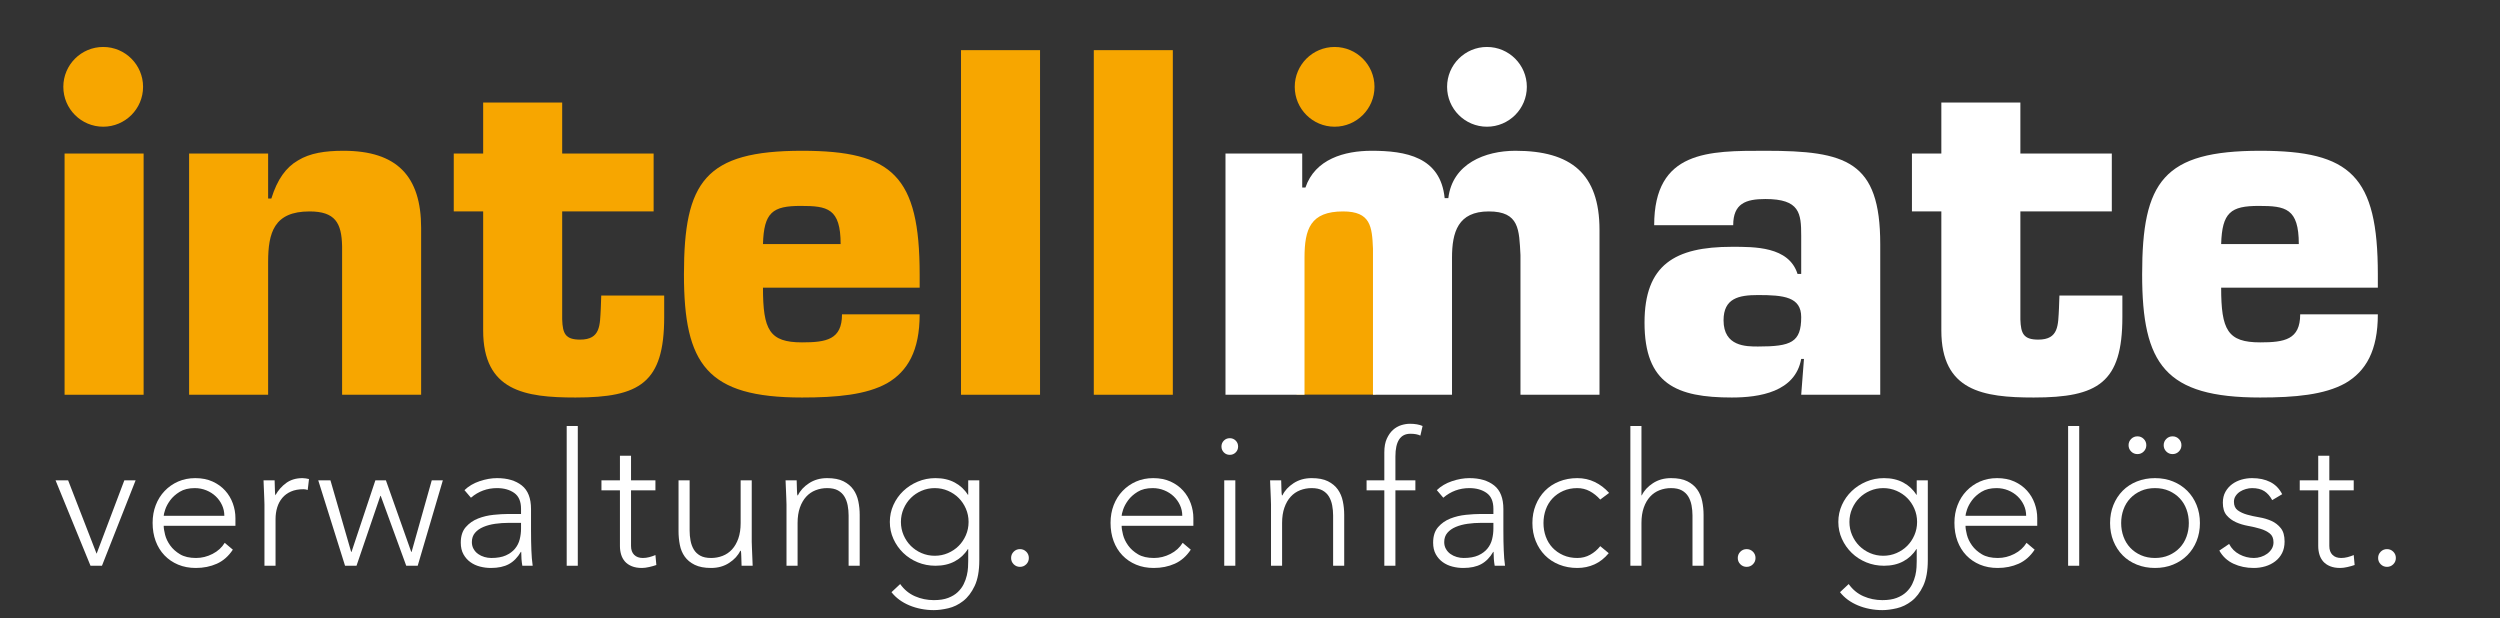
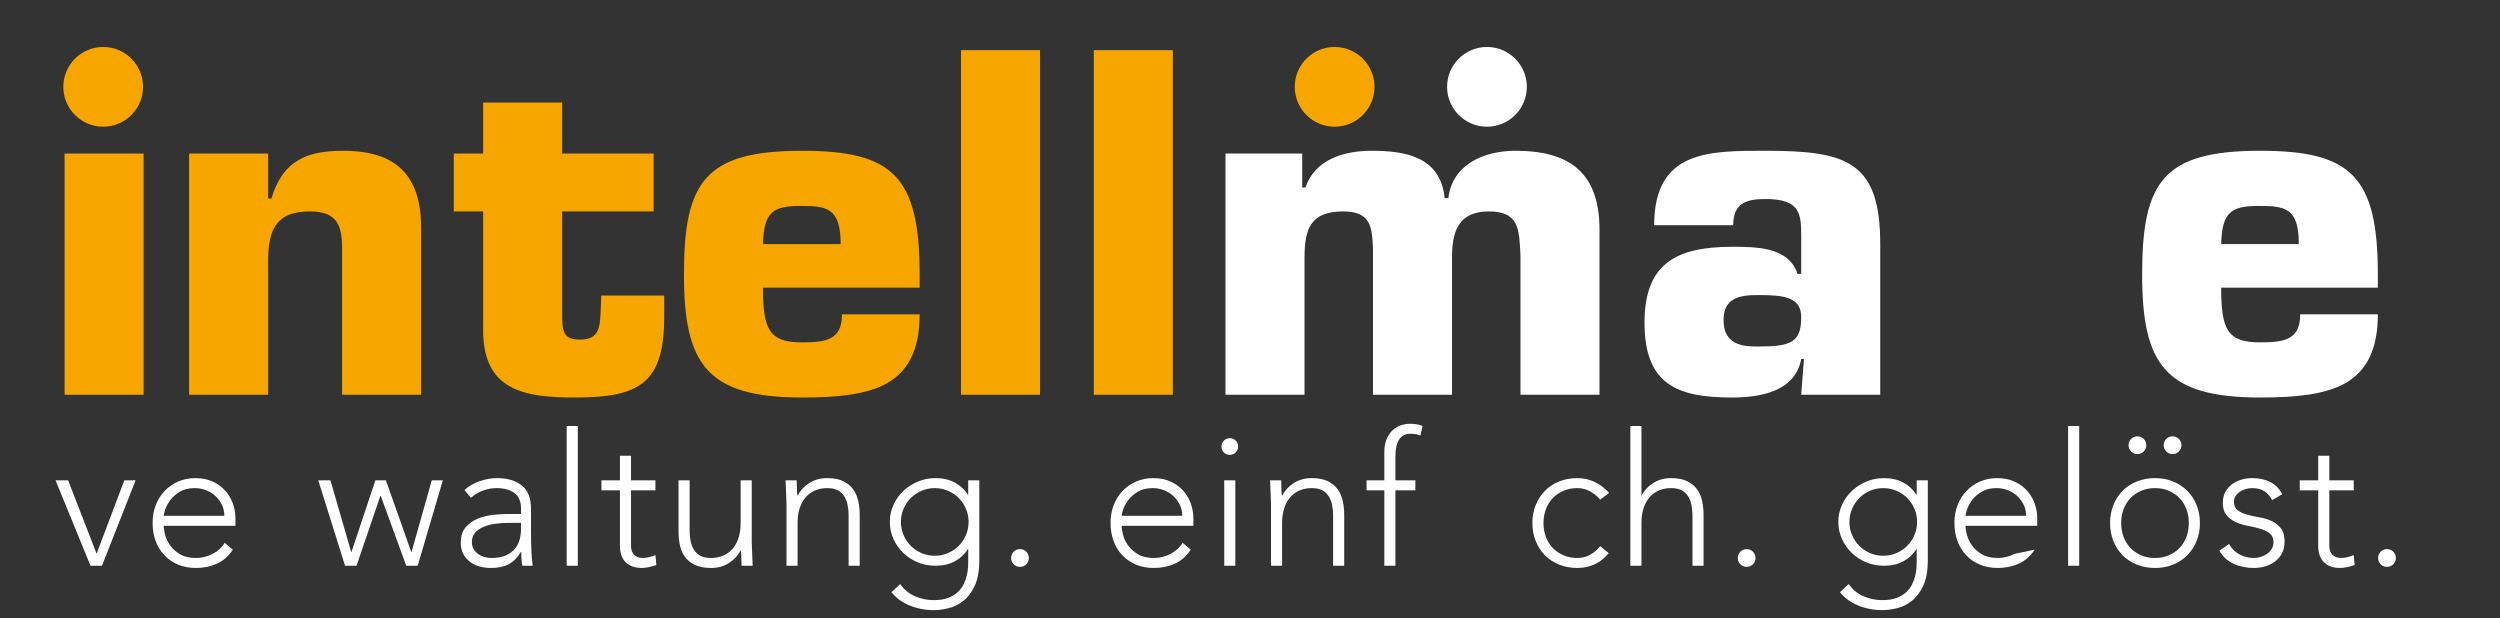
<svg xmlns="http://www.w3.org/2000/svg" height="100%" style="fill-rule:evenodd;clip-rule:evenodd;stroke-linejoin:round;stroke-miterlimit:2;" version="1.1" viewBox="0 0 1464 362" width="100%">
  <rect x="0" y="0" width="1464" height="362" fill="#333333" stroke="none" />
  <g transform="matrix(1.044,0,0,1.044,-39.116,-0.679)">
    <circle cx="786.08" cy="49.358" r="22.365" style="fill:rgb(247,166,0);" />
  </g>
  <g transform="matrix(0.982,0,0,0.982,30.045,7.419)">
    <g transform="matrix(0.668,0,0,0.668,-260.504,-1049.26)">
      <path d="M393.777,1988.25L404.999,1988.25L430.413,2053.76L455.167,1988.25L465.233,1988.25L435.199,2064.49L424.967,2064.49L393.777,1988.25Z" style="fill:white;fill-rule:nonzero;" />
    </g>
    <g transform="matrix(0.668,0,0,0.668,-260.504,-1049.26)">
      <path d="M552.037,2050.13C548.186,2055.96 543.428,2060.14 537.762,2062.68C532.096,2065.2 525.853,2066.47 519.032,2066.47C513.201,2066.47 507.92,2065.48 503.189,2063.5C498.459,2061.52 494.388,2058.74 490.977,2055.17C487.567,2051.59 484.954,2047.36 483.139,2042.46C481.323,2037.56 480.416,2032.14 480.416,2026.2C480.416,2020.48 481.351,2015.2 483.221,2010.36C485.092,2005.52 487.732,2001.31 491.142,1997.74C494.553,1994.16 498.569,1991.36 503.189,1989.32C507.81,1987.29 512.926,1986.27 518.537,1986.27C524.368,1986.27 529.511,1987.29 533.967,1989.32C538.422,1991.36 542.163,1994.05 545.188,1997.41C548.214,2000.76 550.497,2004.59 552.037,2008.88C553.577,2013.17 554.347,2017.51 554.347,2021.91L554.347,2028.85L490.317,2028.85C490.317,2030.93 490.73,2033.6 491.555,2036.85C492.38,2040.09 493.893,2043.26 496.093,2046.34C498.294,2049.42 501.237,2052.06 504.922,2054.26C508.608,2056.46 513.366,2057.56 519.197,2057.56C524.258,2057.56 529.153,2056.35 533.884,2053.93C538.615,2051.51 542.245,2048.21 544.776,2044.03L552.037,2050.13ZM544.446,2019.93C544.446,2016.52 543.758,2013.33 542.383,2010.36C541.008,2007.39 539.137,2004.78 536.772,2002.52C534.407,2000.27 531.601,1998.48 528.356,1997.16C525.11,1995.84 521.672,1995.18 518.042,1995.18C512.651,1995.18 508.168,1996.28 504.592,1998.48C501.017,2000.68 498.184,2003.21 496.093,2006.07C494.003,2008.93 492.518,2011.71 491.638,2014.4C490.757,2017.1 490.317,2018.94 490.317,2019.93L544.446,2019.93Z" style="fill:white;fill-rule:nonzero;" />
    </g>
    <g transform="matrix(0.668,0,0,0.668,-260.504,-1049.26)">
-       <path d="M580.256,2009.7C580.256,2008.27 580.201,2006.54 580.091,2004.5C579.981,2002.47 579.899,2000.4 579.844,1998.32C579.789,1996.23 579.706,1994.27 579.596,1992.46C579.486,1990.64 579.431,1989.24 579.431,1988.25L589.333,1988.25C589.443,1991.11 589.525,1993.86 589.58,1996.5C589.635,1999.14 589.773,2000.85 589.993,2001.62C592.523,1997.11 595.769,1993.42 599.729,1990.56C603.69,1987.7 608.531,1986.27 614.252,1986.27C615.242,1986.27 616.204,1986.35 617.14,1986.52C618.075,1986.68 619.037,1986.87 620.027,1987.09L618.872,1996.83C617.552,1996.39 616.287,1996.17 615.077,1996.17C610.786,1996.17 607.073,1996.86 603.937,1998.23C600.802,1999.61 598.217,2001.51 596.181,2003.93C594.146,2006.35 592.633,2009.18 591.643,2012.42C590.653,2015.67 590.158,2019.16 590.158,2022.9L590.158,2064.49L580.256,2064.49L580.256,2009.7Z" style="fill:white;fill-rule:nonzero;" />
-     </g>
+       </g>
    <g transform="matrix(0.668,0,0,0.668,-260.504,-1049.26)">
      <path d="M628.279,1988.25L639.17,1988.25L657.653,2052.11L657.983,2052.11L679.272,1988.25L688.678,1988.25L711.287,2052.11L711.617,2052.11L729.604,1988.25L739.506,1988.25L717.063,2064.49L706.831,2064.49L684.057,2002.11L683.727,2002.11L662.439,2064.49L652.207,2064.49L628.279,1988.25Z" style="fill:white;fill-rule:nonzero;" />
    </g>
    <g transform="matrix(0.668,0,0,0.668,-260.504,-1049.26)">
      <path d="M818.223,2032.48C818.223,2036.22 818.251,2039.57 818.306,2042.54C818.361,2045.51 818.443,2048.26 818.553,2050.79C818.663,2053.32 818.801,2055.69 818.966,2057.89C819.131,2060.09 819.378,2062.29 819.708,2064.49L810.467,2064.49C809.807,2060.75 809.477,2056.62 809.477,2052.11L809.147,2052.11C806.286,2057.06 802.738,2060.7 798.503,2063.01C794.267,2065.32 788.904,2066.47 782.413,2066.47C779.112,2066.47 775.867,2066.06 772.676,2065.23C769.486,2064.41 766.625,2063.09 764.095,2061.27C761.564,2059.46 759.502,2057.12 757.906,2054.26C756.311,2051.4 755.514,2047.93 755.514,2043.86C755.514,2038.03 756.999,2033.41 759.969,2030C762.94,2026.59 766.598,2024.03 770.943,2022.33C775.289,2020.62 779.91,2019.52 784.806,2019.03C789.701,2018.53 794.019,2018.28 797.76,2018.28L809.312,2018.28L809.312,2013.66C809.312,2007.06 807.277,2002.33 803.206,1999.47C799.135,1996.61 794.019,1995.18 787.859,1995.18C779.057,1995.18 771.301,1998.04 764.59,2003.76L758.814,1997C762.445,1993.47 766.955,1990.81 772.346,1988.99C777.737,1987.18 782.908,1986.27 787.859,1986.27C797.1,1986.27 804.471,1988.44 809.972,1992.79C815.473,1997.13 818.223,2004.15 818.223,2013.83L818.223,2032.48ZM798.42,2026.2C794.24,2026.2 790.196,2026.48 786.291,2027.03C782.385,2027.58 778.865,2028.52 775.729,2029.84C772.594,2031.15 770.091,2032.91 768.22,2035.12C766.35,2037.32 765.415,2040.07 765.415,2043.37C765.415,2045.68 765.938,2047.74 766.983,2049.55C768.028,2051.37 769.376,2052.86 771.026,2054.01C772.676,2055.17 774.519,2056.05 776.554,2056.65C778.59,2057.26 780.652,2057.56 782.743,2057.56C788.024,2057.56 792.369,2056.79 795.78,2055.25C799.19,2053.71 801.913,2051.7 803.949,2049.22C805.984,2046.75 807.387,2043.94 808.157,2040.81C808.927,2037.67 809.312,2034.51 809.312,2031.32L809.312,2026.2L798.42,2026.2Z" style="fill:white;fill-rule:nonzero;" />
    </g>
    <g transform="matrix(0.668,0,0,0.668,-260.504,-1049.26)">
      <rect height="124.759" style="fill:white;fill-rule:nonzero;" width="9.902" x="850.073" y="1939.73" />
    </g>
    <g transform="matrix(0.668,0,0,0.668,-260.504,-1049.26)">
      <path d="M929.285,1997.16L907.502,1997.16L907.502,2046.83C907.502,2050.24 908.437,2052.88 910.308,2054.75C912.178,2056.62 914.763,2057.56 918.064,2057.56C919.934,2057.56 921.832,2057.31 923.757,2056.82C925.682,2056.32 927.525,2055.69 929.285,2054.92L930.111,2063.83C928.24,2064.49 926.095,2065.1 923.675,2065.64C921.254,2066.2 919.109,2066.47 917.239,2066.47C913.718,2066.47 910.693,2065.95 908.162,2064.9C905.632,2063.86 903.597,2062.45 902.056,2060.7C900.516,2058.93 899.388,2056.87 898.673,2054.51C897.958,2052.14 897.601,2049.58 897.601,2046.83L897.601,1997.16L881.098,1997.16L881.098,1988.25L897.601,1988.25L897.601,1966.3L907.502,1966.3L907.502,1988.25L929.285,1988.25L929.285,1997.16Z" style="fill:white;fill-rule:nonzero;" />
    </g>
    <g transform="matrix(0.668,0,0,0.668,-260.504,-1049.26)">
      <path d="M1015.26,2043.04C1015.26,2044.47 1015.32,2046.2 1015.43,2048.24C1015.54,2050.27 1015.62,2052.33 1015.68,2054.42C1015.73,2056.51 1015.81,2058.47 1015.92,2060.28C1016.03,2062.1 1016.09,2063.5 1016.09,2064.49L1006.19,2064.49C1006.08,2061.63 1006,2058.88 1005.94,2056.24C1005.88,2053.6 1005.75,2051.89 1005.53,2051.12L1005.03,2051.12C1003.05,2055.3 999.751,2058.91 995.131,2061.93C990.51,2064.96 985.119,2066.47 978.958,2066.47C973.017,2066.47 968.149,2065.53 964.353,2063.66C960.558,2061.8 957.587,2059.35 955.442,2056.32C953.297,2053.3 951.839,2049.8 951.069,2045.84C950.299,2041.88 949.914,2037.81 949.914,2033.63L949.914,1988.25L959.815,1988.25L959.815,2033.13C959.815,2036.22 960.09,2039.21 960.64,2042.13C961.19,2045.05 962.153,2047.66 963.528,2049.97C964.904,2052.28 966.829,2054.12 969.304,2055.5C971.78,2056.87 974.998,2057.56 978.958,2057.56C982.589,2057.56 986.027,2056.93 989.272,2055.66C992.518,2054.4 995.323,2052.47 997.689,2049.89C1000.05,2047.3 1001.92,2044.05 1003.3,2040.15C1004.68,2036.24 1005.36,2031.65 1005.36,2026.37L1005.36,1988.25L1015.26,1988.25L1015.26,2043.04Z" style="fill:white;fill-rule:nonzero;" />
    </g>
    <g transform="matrix(0.668,0,0,0.668,-260.504,-1049.26)">
      <path d="M1046.29,2009.7C1046.29,2008.27 1046.23,2006.54 1046.12,2004.5C1046.01,2002.47 1045.93,2000.4 1045.88,1998.32C1045.82,1996.23 1045.74,1994.27 1045.63,1992.46C1045.52,1990.64 1045.46,1989.24 1045.46,1988.25L1055.37,1988.25C1055.47,1991.11 1055.56,1993.86 1055.61,1996.5C1055.67,1999.14 1055.81,2000.85 1056.03,2001.62L1056.52,2001.62C1058.5,1997.43 1061.8,1993.83 1066.42,1990.81C1071.04,1987.78 1076.43,1986.27 1082.59,1986.27C1088.54,1986.27 1093.38,1987.2 1097.12,1989.07C1100.86,1990.94 1103.8,1993.39 1105.94,1996.42C1108.09,1999.44 1109.58,2002.94 1110.4,2006.9C1111.23,2010.86 1111.64,2014.93 1111.64,2019.11L1111.64,2064.49L1101.74,2064.49L1101.74,2019.6C1101.74,2016.52 1101.46,2013.53 1100.91,2010.61C1100.36,2007.69 1099.4,2005.08 1098.02,2002.77C1096.65,2000.46 1094.72,1998.62 1092.25,1997.24C1089.77,1995.87 1086.56,1995.18 1082.59,1995.18C1078.96,1995.18 1075.53,1995.81 1072.28,1997.08C1069.04,1998.34 1066.23,2000.27 1063.86,2002.85C1061.5,2005.44 1059.63,2008.68 1058.25,2012.59C1056.88,2016.5 1056.19,2021.09 1056.19,2026.37L1056.19,2064.49L1046.29,2064.49L1046.29,2009.7Z" style="fill:white;fill-rule:nonzero;" />
    </g>
    <g transform="matrix(0.668,0,0,0.668,-260.504,-1049.26)">
      <path d="M1218.41,2059.54C1218.41,2069 1217.04,2076.65 1214.29,2082.48C1211.53,2088.31 1208.1,2092.82 1203.97,2096.01C1199.85,2099.2 1195.42,2101.35 1190.69,2102.45C1185.95,2103.55 1181.66,2104.1 1177.81,2104.1C1173.96,2104.1 1170.19,2103.74 1166.51,2103.02C1162.82,2102.31 1159.33,2101.26 1156.03,2099.89C1152.73,2098.51 1149.73,2096.84 1147.04,2094.86C1144.34,2092.88 1142,2090.62 1140.02,2088.09L1147.78,2080.83C1151.3,2085.78 1155.7,2089.41 1160.98,2091.72C1166.26,2094.03 1171.87,2095.18 1177.81,2095.18C1182.88,2095.18 1187.14,2094.53 1190.6,2093.2C1194.07,2091.88 1196.93,2090.15 1199.18,2088.01C1201.44,2085.86 1203.2,2083.5 1204.47,2080.91C1205.73,2078.32 1206.67,2075.74 1207.27,2073.15C1207.88,2070.57 1208.23,2068.12 1208.34,2065.81C1208.45,2063.5 1208.51,2061.63 1208.51,2060.2L1208.51,2049.64L1208.18,2049.64C1205.32,2054.26 1201.44,2057.89 1196.54,2060.53C1191.65,2063.17 1185.9,2064.49 1179.3,2064.49C1173.69,2064.49 1168.41,2063.47 1163.46,2061.44C1158.51,2059.4 1154.19,2056.6 1150.5,2053.02C1146.82,2049.45 1143.9,2045.29 1141.76,2040.56C1139.61,2035.83 1138.54,2030.77 1138.54,2025.38C1138.54,2019.99 1139.61,2014.93 1141.76,2010.2C1143.9,2005.47 1146.82,2001.34 1150.5,1997.82C1154.19,1994.3 1158.51,1991.49 1163.46,1989.4C1168.41,1987.31 1173.69,1986.27 1179.3,1986.27C1185.9,1986.27 1191.65,1987.59 1196.54,1990.23C1201.44,1992.87 1205.32,1996.5 1208.18,2001.12L1208.51,2001.12L1208.51,1988.25L1218.41,1988.25L1218.41,2059.54ZM1208.84,2025.38C1208.84,2021.2 1208.04,2017.27 1206.45,2013.58C1204.85,2009.89 1202.7,2006.7 1200.01,2004.01C1197.32,2001.31 1194.12,1999.17 1190.44,1997.57C1186.75,1995.98 1182.82,1995.18 1178.64,1995.18C1174.46,1995.18 1170.53,1995.98 1166.84,1997.57C1163.15,1999.17 1159.96,2001.31 1157.27,2004.01C1154.57,2006.7 1152.43,2009.89 1150.83,2013.58C1149.24,2017.27 1148.44,2021.2 1148.44,2025.38C1148.44,2029.56 1149.24,2033.49 1150.83,2037.18C1152.43,2040.86 1154.57,2044.05 1157.27,2046.75C1159.96,2049.45 1163.15,2051.59 1166.84,2053.19C1170.53,2054.78 1174.46,2055.58 1178.64,2055.58C1182.82,2055.58 1186.75,2054.78 1190.44,2053.19C1194.12,2051.59 1197.32,2049.45 1200.01,2046.75C1202.7,2044.05 1204.85,2040.86 1206.45,2037.18C1208.04,2033.49 1208.84,2029.56 1208.84,2025.38Z" style="fill:white;fill-rule:nonzero;" />
    </g>
    <g transform="matrix(0.668,0,0,0.668,-260.504,-1049.26)">
      <path d="M1246.8,2057.56C1246.8,2055.36 1247.57,2053.49 1249.11,2051.95C1250.64,2050.41 1252.52,2049.64 1254.72,2049.64C1256.92,2049.64 1258.79,2050.41 1260.33,2051.95C1261.87,2053.49 1262.64,2055.36 1262.64,2057.56C1262.64,2059.76 1261.87,2061.63 1260.33,2063.17C1258.79,2064.71 1256.92,2065.48 1254.72,2065.48C1252.52,2065.48 1250.64,2064.71 1249.11,2063.17C1247.57,2061.63 1246.8,2059.76 1246.8,2057.56Z" style="fill:white;fill-rule:nonzero;" />
    </g>
    <g transform="matrix(0.668,0,0,0.668,-260.504,-1049.26)">
      <path d="M1407.2,2050.13C1403.35,2055.96 1398.59,2060.14 1392.92,2062.68C1387.26,2065.2 1381.02,2066.47 1374.19,2066.47C1368.36,2066.47 1363.08,2065.48 1358.35,2063.5C1353.62,2061.52 1349.55,2058.74 1346.14,2055.17C1342.73,2051.59 1340.12,2047.36 1338.3,2042.46C1336.49,2037.56 1335.58,2032.14 1335.58,2026.2C1335.58,2020.48 1336.51,2015.2 1338.38,2010.36C1340.25,2005.52 1342.89,2001.31 1346.31,1997.74C1349.72,1994.16 1353.73,1991.36 1358.35,1989.32C1362.97,1987.29 1368.09,1986.27 1373.7,1986.27C1379.53,1986.27 1384.67,1987.29 1389.13,1989.32C1393.59,1991.36 1397.33,1994.05 1400.35,1997.41C1403.38,2000.76 1405.66,2004.59 1407.2,2008.88C1408.74,2013.17 1409.51,2017.51 1409.51,2021.91L1409.51,2028.85L1345.48,2028.85C1345.48,2030.93 1345.89,2033.6 1346.72,2036.85C1347.54,2040.09 1349.06,2043.26 1351.26,2046.34C1353.46,2049.42 1356.4,2052.06 1360.09,2054.26C1363.77,2056.46 1368.53,2057.56 1374.36,2057.56C1379.42,2057.56 1384.32,2056.35 1389.05,2053.93C1393.78,2051.51 1397.41,2048.21 1399.94,2044.03L1407.2,2050.13ZM1399.61,2019.93C1399.61,2016.52 1398.92,2013.33 1397.55,2010.36C1396.17,2007.39 1394.3,2004.78 1391.93,2002.52C1389.57,2000.27 1386.76,1998.48 1383.52,1997.16C1380.27,1995.84 1376.84,1995.18 1373.2,1995.18C1367.81,1995.18 1363.33,1996.28 1359.76,1998.48C1356.18,2000.68 1353.35,2003.21 1351.26,2006.07C1349.17,2008.93 1347.68,2011.71 1346.8,2014.4C1345.92,2017.1 1345.48,2018.94 1345.48,2019.93L1399.61,2019.93Z" style="fill:white;fill-rule:nonzero;" />
    </g>
    <g transform="matrix(0.668,0,0,0.668,-260.504,-1049.26)">
      <path d="M1437.07,1988.25L1446.97,1988.25L1446.97,2064.49L1437.07,2064.49L1437.07,1988.25ZM1434.59,1958.05C1434.59,1955.96 1435.31,1954.2 1436.74,1952.77C1438.17,1951.34 1439.93,1950.62 1442.02,1950.62C1444.11,1950.62 1445.87,1951.34 1447.3,1952.77C1448.73,1954.2 1449.45,1955.96 1449.45,1958.05C1449.45,1960.14 1448.73,1961.9 1447.3,1963.33C1445.87,1964.76 1444.11,1965.48 1442.02,1965.48C1439.93,1965.48 1438.17,1964.76 1436.74,1963.33C1435.31,1961.9 1434.59,1960.14 1434.59,1958.05Z" style="fill:white;fill-rule:nonzero;" />
    </g>
    <g transform="matrix(0.668,0,0,0.668,-260.504,-1049.26)">
      <path d="M1478.82,2009.7C1478.82,2008.27 1478.77,2006.54 1478.66,2004.5C1478.55,2002.47 1478.46,2000.4 1478.41,1998.32C1478.35,1996.23 1478.27,1994.27 1478.16,1992.46C1478.05,1990.64 1478,1989.24 1478,1988.25L1487.9,1988.25C1488.01,1991.11 1488.09,1993.86 1488.14,1996.5C1488.2,1999.14 1488.34,2000.85 1488.56,2001.62L1489.05,2001.62C1491.03,1997.43 1494.33,1993.83 1498.95,1990.81C1503.58,1987.78 1508.96,1986.27 1515.13,1986.27C1521.07,1986.27 1525.91,1987.2 1529.65,1989.07C1533.39,1990.94 1536.33,1993.39 1538.48,1996.42C1540.62,1999.44 1542.11,2002.94 1542.93,2006.9C1543.76,2010.86 1544.17,2014.93 1544.17,2019.11L1544.17,2064.49L1534.27,2064.49L1534.27,2019.6C1534.27,2016.52 1533.99,2013.53 1533.44,2010.61C1532.89,2007.69 1531.93,2005.08 1530.56,2002.77C1529.18,2000.46 1527.26,1998.62 1524.78,1997.24C1522.31,1995.87 1519.09,1995.18 1515.13,1995.18C1511.5,1995.18 1508.06,1995.81 1504.81,1997.08C1501.57,1998.34 1498.76,2000.27 1496.4,2002.85C1494.03,2005.44 1492.16,2008.68 1490.79,2012.59C1489.41,2016.5 1488.72,2021.09 1488.72,2026.37L1488.72,2064.49L1478.82,2064.49L1478.82,2009.7Z" style="fill:white;fill-rule:nonzero;" />
    </g>
    <g transform="matrix(0.668,0,0,0.668,-260.504,-1049.26)">
      <path d="M1579.98,1997.16L1564.14,1997.16L1564.14,1988.25L1579.98,1988.25L1579.98,1963.33C1579.98,1958.38 1580.72,1954.28 1582.21,1951.04C1583.69,1947.79 1585.54,1945.18 1587.74,1943.2C1589.94,1941.22 1592.39,1939.81 1595.08,1938.99C1597.78,1938.16 1600.34,1937.75 1602.76,1937.75C1607.38,1937.75 1611.17,1938.41 1614.14,1939.73L1612.16,1948.31C1609.96,1947.21 1606.99,1946.66 1603.25,1946.66C1594.34,1946.66 1589.88,1953.43 1589.88,1966.96L1589.88,1988.25L1607.71,1988.25L1607.71,1997.16L1589.88,1997.16L1589.88,2064.49L1579.98,2064.49L1579.98,1997.16Z" style="fill:white;fill-rule:nonzero;" />
    </g>
    <g transform="matrix(0.668,0,0,0.668,-260.504,-1049.26)">
-       <path d="M1686.26,2032.48C1686.26,2036.22 1686.29,2039.57 1686.34,2042.54C1686.4,2045.51 1686.48,2048.26 1686.59,2050.79C1686.7,2053.32 1686.84,2055.69 1687,2057.89C1687.17,2060.09 1687.41,2062.29 1687.74,2064.49L1678.5,2064.49C1677.84,2060.75 1677.51,2056.62 1677.51,2052.11L1677.18,2052.11C1674.32,2057.06 1670.77,2060.7 1666.54,2063.01C1662.3,2065.32 1656.94,2066.47 1650.45,2066.47C1647.15,2066.47 1643.9,2066.06 1640.71,2065.23C1637.52,2064.41 1634.66,2063.09 1632.13,2061.27C1629.6,2059.46 1627.54,2057.12 1625.94,2054.26C1624.35,2051.4 1623.55,2047.93 1623.55,2043.86C1623.55,2038.03 1625.03,2033.41 1628,2030C1630.97,2026.59 1634.63,2024.03 1638.98,2022.33C1643.32,2020.62 1647.94,2019.52 1652.84,2019.03C1657.74,2018.53 1662.05,2018.28 1665.8,2018.28L1677.35,2018.28L1677.35,2013.66C1677.35,2007.06 1675.31,2002.33 1671.24,1999.47C1667.17,1996.61 1662.05,1995.18 1655.89,1995.18C1647.09,1995.18 1639.34,1998.04 1632.62,2003.76L1626.85,1997C1630.48,1993.47 1634.99,1990.81 1640.38,1988.99C1645.77,1987.18 1650.94,1986.27 1655.89,1986.27C1665.13,1986.27 1672.51,1988.44 1678.01,1992.79C1683.51,1997.13 1686.26,2004.15 1686.26,2013.83L1686.26,2032.48ZM1666.45,2026.2C1662.27,2026.2 1658.23,2026.48 1654.33,2027.03C1650.42,2027.58 1646.9,2028.52 1643.76,2029.84C1640.63,2031.15 1638.13,2032.91 1636.26,2035.12C1634.38,2037.32 1633.45,2040.07 1633.45,2043.37C1633.45,2045.68 1633.97,2047.74 1635.02,2049.55C1636.06,2051.37 1637.41,2052.86 1639.06,2054.01C1640.71,2055.17 1642.55,2056.05 1644.59,2056.65C1646.62,2057.26 1648.69,2057.56 1650.78,2057.56C1656.06,2057.56 1660.4,2056.79 1663.82,2055.25C1667.23,2053.71 1669.95,2051.7 1671.98,2049.22C1674.02,2046.75 1675.42,2043.94 1676.19,2040.81C1676.96,2037.67 1677.35,2034.51 1677.35,2031.32L1677.35,2026.2L1666.45,2026.2Z" style="fill:white;fill-rule:nonzero;" />
-     </g>
+       </g>
    <g transform="matrix(0.668,0,0,0.668,-260.504,-1049.26)">
      <path d="M1780.32,2053.27C1776.58,2057.78 1772.35,2061.11 1767.62,2063.25C1762.88,2065.4 1757.77,2066.47 1752.27,2066.47C1746.44,2066.47 1741.05,2065.48 1736.1,2063.5C1731.14,2061.52 1726.91,2058.74 1723.39,2055.17C1719.87,2051.59 1717.12,2047.36 1715.14,2042.46C1713.16,2037.56 1712.17,2032.2 1712.17,2026.37C1712.17,2020.54 1713.16,2015.17 1715.14,2010.28C1717.12,2005.38 1719.87,2001.15 1723.39,1997.57C1726.91,1994 1731.14,1991.22 1736.1,1989.24C1741.05,1987.26 1746.44,1986.27 1752.27,1986.27C1757.88,1986.27 1763.08,1987.42 1767.86,1989.73C1772.65,1992.04 1776.91,1995.29 1780.65,1999.47L1772.73,2005.41C1769.87,2002.22 1766.74,1999.72 1763.33,1997.9C1759.91,1996.09 1756.23,1995.18 1752.27,1995.18C1747.65,1995.18 1743.47,1996.01 1739.73,1997.65C1735.99,1999.31 1732.8,2001.53 1730.15,2004.34C1727.51,2007.14 1725.51,2010.44 1724.13,2014.24C1722.76,2018.04 1722.07,2022.08 1722.07,2026.37C1722.07,2030.66 1722.76,2034.7 1724.13,2038.5C1725.51,2042.29 1727.51,2045.6 1730.15,2048.4C1732.8,2051.21 1735.99,2053.43 1739.73,2055.08C1743.47,2056.73 1747.65,2057.56 1752.27,2057.56C1756.45,2057.56 1760.27,2056.6 1763.74,2054.67C1767.2,2052.75 1770.2,2050.19 1772.73,2047L1780.32,2053.27Z" style="fill:white;fill-rule:nonzero;" />
    </g>
    <g transform="matrix(0.668,0,0,0.668,-260.504,-1049.26)">
      <path d="M1799.63,1939.73L1809.53,1939.73L1809.53,2001.62L1809.86,2001.62C1811.84,1997.43 1815.14,1993.83 1819.76,1990.81C1824.38,1987.78 1829.78,1986.27 1835.94,1986.27C1841.88,1986.27 1846.72,1987.2 1850.46,1989.07C1854.2,1990.94 1857.14,1993.39 1859.29,1996.42C1861.43,1999.44 1862.92,2002.94 1863.74,2006.9C1864.57,2010.86 1864.98,2014.93 1864.98,2019.11L1864.98,2064.49L1855.08,2064.49L1855.08,2019.6C1855.08,2016.52 1854.8,2013.53 1854.25,2010.61C1853.7,2007.69 1852.74,2005.08 1851.37,2002.77C1849.99,2000.46 1848.07,1998.62 1845.59,1997.24C1843.12,1995.87 1839.9,1995.18 1835.94,1995.18C1832.31,1995.18 1828.87,1995.81 1825.62,1997.08C1822.38,1998.34 1819.57,2000.27 1817.21,2002.85C1814.84,2005.44 1812.97,2008.68 1811.6,2012.59C1810.22,2016.5 1809.53,2021.09 1809.53,2026.37L1809.53,2064.49L1799.63,2064.49L1799.63,1939.73Z" style="fill:white;fill-rule:nonzero;" />
    </g>
    <g transform="matrix(0.668,0,0,0.668,-260.504,-1049.26)">
      <path d="M1895.51,2057.56C1895.51,2055.36 1896.28,2053.49 1897.82,2051.95C1899.36,2050.41 1901.23,2049.64 1903.43,2049.64C1905.63,2049.64 1907.5,2050.41 1909.04,2051.95C1910.58,2053.49 1911.35,2055.36 1911.35,2057.56C1911.35,2059.76 1910.58,2061.63 1909.04,2063.17C1907.5,2064.71 1905.63,2065.48 1903.43,2065.48C1901.23,2065.48 1899.36,2064.71 1897.82,2063.17C1896.28,2061.63 1895.51,2059.76 1895.51,2057.56Z" style="fill:white;fill-rule:nonzero;" />
    </g>
    <g transform="matrix(0.668,0,0,0.668,-260.504,-1049.26)">
      <path d="M2065.16,2059.54C2065.16,2069 2063.78,2076.65 2061.03,2082.48C2058.28,2088.31 2054.84,2092.82 2050.72,2096.01C2046.59,2099.2 2042.16,2101.35 2037.43,2102.45C2032.7,2103.55 2028.41,2104.1 2024.56,2104.1C2020.71,2104.1 2016.94,2103.74 2013.26,2103.02C2009.57,2102.31 2006.08,2101.26 2002.78,2099.89C1999.48,2098.51 1996.48,2096.84 1993.78,2094.86C1991.09,2092.88 1988.75,2090.62 1986.77,2088.09L1994.53,2080.83C1998.05,2085.78 2002.45,2089.41 2007.73,2091.72C2013.01,2094.03 2018.62,2095.18 2024.56,2095.18C2029.62,2095.18 2033.88,2094.53 2037.35,2093.2C2040.82,2091.88 2043.68,2090.15 2045.93,2088.01C2048.19,2085.86 2049.95,2083.5 2051.21,2080.91C2052.48,2078.32 2053.41,2075.74 2054.02,2073.15C2054.62,2070.57 2054.98,2068.12 2055.09,2065.81C2055.2,2063.5 2055.26,2061.63 2055.26,2060.2L2055.26,2049.64L2054.93,2049.64C2052.07,2054.26 2048.19,2057.89 2043.29,2060.53C2038.39,2063.17 2032.65,2064.49 2026.05,2064.49C2020.43,2064.49 2015.15,2063.47 2010.2,2061.44C2005.25,2059.4 2000.93,2056.6 1997.25,2053.02C1993.56,2049.45 1990.65,2045.29 1988.5,2040.56C1986.36,2035.83 1985.28,2030.77 1985.28,2025.38C1985.28,2019.99 1986.36,2014.93 1988.5,2010.2C1990.65,2005.47 1993.56,2001.34 1997.25,1997.82C2000.93,1994.3 2005.25,1991.49 2010.2,1989.4C2015.15,1987.31 2020.43,1986.27 2026.05,1986.27C2032.65,1986.27 2038.39,1987.59 2043.29,1990.23C2048.19,1992.87 2052.07,1996.5 2054.93,2001.12L2055.26,2001.12L2055.26,1988.25L2065.16,1988.25L2065.16,2059.54ZM2055.59,2025.38C2055.59,2021.2 2054.79,2017.27 2053.19,2013.58C2051.6,2009.89 2049.45,2006.7 2046.76,2004.01C2044.06,2001.31 2040.87,1999.17 2037.18,1997.57C2033.5,1995.98 2029.57,1995.18 2025.39,1995.18C2021.21,1995.18 2017.27,1995.98 2013.59,1997.57C2009.9,1999.17 2006.71,2001.31 2004.02,2004.01C2001.32,2006.7 1999.17,2009.89 1997.58,2013.58C1995.98,2017.27 1995.19,2021.2 1995.19,2025.38C1995.19,2029.56 1995.98,2033.49 1997.58,2037.18C1999.17,2040.86 2001.32,2044.05 2004.02,2046.75C2006.71,2049.45 2009.9,2051.59 2013.59,2053.19C2017.27,2054.78 2021.21,2055.58 2025.39,2055.58C2029.57,2055.58 2033.5,2054.78 2037.18,2053.19C2040.87,2051.59 2044.06,2049.45 2046.76,2046.75C2049.45,2044.05 2051.6,2040.86 2053.19,2037.18C2054.79,2033.49 2055.59,2029.56 2055.59,2025.38Z" style="fill:white;fill-rule:nonzero;" />
    </g>
    <g transform="matrix(0.668,0,0,0.668,-260.504,-1049.26)">
-       <path d="M2160.54,2050.13C2156.69,2055.96 2151.93,2060.14 2146.27,2062.68C2140.6,2065.2 2134.36,2066.47 2127.54,2066.47C2121.71,2066.47 2116.43,2065.48 2111.69,2063.5C2106.96,2061.52 2102.89,2058.74 2099.48,2055.17C2096.07,2051.59 2093.46,2047.36 2091.64,2042.46C2089.83,2037.56 2088.92,2032.14 2088.92,2026.2C2088.92,2020.48 2089.86,2015.2 2091.73,2010.36C2093.6,2005.52 2096.24,2001.31 2099.65,1997.74C2103.06,1994.16 2107.07,1991.36 2111.69,1989.32C2116.32,1987.29 2121.43,1986.27 2127.04,1986.27C2132.87,1986.27 2138.02,1987.29 2142.47,1989.32C2146.93,1991.36 2150.67,1994.05 2153.69,1997.41C2156.72,2000.76 2159,2004.59 2160.54,2008.88C2162.08,2013.17 2162.85,2017.51 2162.85,2021.91L2162.85,2028.85L2098.82,2028.85C2098.82,2030.93 2099.24,2033.6 2100.06,2036.85C2100.89,2040.09 2102.4,2043.26 2104.6,2046.34C2106.8,2049.42 2109.74,2052.06 2113.43,2054.26C2117.11,2056.46 2121.87,2057.56 2127.7,2057.56C2132.76,2057.56 2137.66,2056.35 2142.39,2053.93C2147.12,2051.51 2150.75,2048.21 2153.28,2044.03L2160.54,2050.13ZM2152.95,2019.93C2152.95,2016.52 2152.26,2013.33 2150.89,2010.36C2149.51,2007.39 2147.64,2004.78 2145.28,2002.52C2142.91,2000.27 2140.11,1998.48 2136.86,1997.16C2133.62,1995.84 2130.18,1995.18 2126.55,1995.18C2121.16,1995.18 2116.67,1996.28 2113.1,1998.48C2109.52,2000.68 2106.69,2003.21 2104.6,2006.07C2102.51,2008.93 2101.02,2011.71 2100.14,2014.4C2099.26,2017.1 2098.82,2018.94 2098.82,2019.93L2152.95,2019.93Z" style="fill:white;fill-rule:nonzero;" />
+       <path d="M2160.54,2050.13C2156.69,2055.96 2151.93,2060.14 2146.27,2062.68C2140.6,2065.2 2134.36,2066.47 2127.54,2066.47C2121.71,2066.47 2116.43,2065.48 2111.69,2063.5C2106.96,2061.52 2102.89,2058.74 2099.48,2055.17C2096.07,2051.59 2093.46,2047.36 2091.64,2042.46C2089.83,2037.56 2088.92,2032.14 2088.92,2026.2C2088.92,2020.48 2089.86,2015.2 2091.73,2010.36C2093.6,2005.52 2096.24,2001.31 2099.65,1997.74C2103.06,1994.16 2107.07,1991.36 2111.69,1989.32C2116.32,1987.29 2121.43,1986.27 2127.04,1986.27C2132.87,1986.27 2138.02,1987.29 2142.47,1989.32C2146.93,1991.36 2150.67,1994.05 2153.69,1997.41C2156.72,2000.76 2159,2004.59 2160.54,2008.88C2162.08,2013.17 2162.85,2017.51 2162.85,2021.91L2162.85,2028.85L2098.82,2028.85C2098.82,2030.93 2099.24,2033.6 2100.06,2036.85C2100.89,2040.09 2102.4,2043.26 2104.6,2046.34C2106.8,2049.42 2109.74,2052.06 2113.43,2054.26C2117.11,2056.46 2121.87,2057.56 2127.7,2057.56C2132.76,2057.56 2137.66,2056.35 2142.39,2053.93L2160.54,2050.13ZM2152.95,2019.93C2152.95,2016.52 2152.26,2013.33 2150.89,2010.36C2149.51,2007.39 2147.64,2004.78 2145.28,2002.52C2142.91,2000.27 2140.11,1998.48 2136.86,1997.16C2133.62,1995.84 2130.18,1995.18 2126.55,1995.18C2121.16,1995.18 2116.67,1996.28 2113.1,1998.48C2109.52,2000.68 2106.69,2003.21 2104.6,2006.07C2102.51,2008.93 2101.02,2011.71 2100.14,2014.4C2099.26,2017.1 2098.82,2018.94 2098.82,2019.93L2152.95,2019.93Z" style="fill:white;fill-rule:nonzero;" />
    </g>
    <g transform="matrix(0.668,0,0,0.668,-260.504,-1049.26)">
      <rect height="124.759" style="fill:white;fill-rule:nonzero;" width="9.902" x="2190.41" y="1939.73" />
    </g>
    <g transform="matrix(0.668,0,0,0.668,-260.504,-1049.26)">
      <path d="M2227.87,2026.37C2227.87,2020.54 2228.86,2015.17 2230.84,2010.28C2232.82,2005.38 2235.57,2001.15 2239.09,1997.57C2242.61,1994 2246.85,1991.22 2251.8,1989.24C2256.75,1987.26 2262.14,1986.27 2267.97,1986.27C2273.8,1986.27 2279.17,1987.26 2284.06,1989.24C2288.96,1991.22 2293.2,1994 2296.77,1997.57C2300.35,2001.15 2303.12,2005.38 2305.1,2010.28C2307.08,2015.17 2308.08,2020.54 2308.08,2026.37C2308.08,2032.2 2307.08,2037.56 2305.1,2042.46C2303.12,2047.36 2300.35,2051.59 2296.77,2055.17C2293.2,2058.74 2288.96,2061.52 2284.06,2063.5C2279.17,2065.48 2273.8,2066.47 2267.97,2066.47C2262.14,2066.47 2256.75,2065.48 2251.8,2063.5C2246.85,2061.52 2242.61,2058.74 2239.09,2055.17C2235.57,2051.59 2232.82,2047.36 2230.84,2042.46C2228.86,2037.56 2227.87,2032.2 2227.87,2026.37ZM2237.77,2026.37C2237.77,2030.66 2238.46,2034.7 2239.84,2038.5C2241.21,2042.29 2243.22,2045.6 2245.86,2048.4C2248.5,2051.21 2251.69,2053.43 2255.43,2055.08C2259.17,2056.73 2263.35,2057.56 2267.97,2057.56C2272.59,2057.56 2276.78,2056.73 2280.51,2055.08C2284.26,2053.43 2287.45,2051.21 2290.09,2048.4C2292.73,2045.6 2294.74,2042.29 2296.11,2038.5C2297.49,2034.7 2298.17,2030.66 2298.17,2026.37C2298.17,2022.08 2297.49,2018.04 2296.11,2014.24C2294.74,2010.44 2292.73,2007.14 2290.09,2004.34C2287.45,2001.53 2284.26,1999.31 2280.51,1997.65C2276.78,1996.01 2272.59,1995.18 2267.97,1995.18C2263.35,1995.18 2259.17,1996.01 2255.43,1997.65C2251.69,1999.31 2248.5,2001.53 2245.86,2004.34C2243.22,2007.14 2241.21,2010.44 2239.84,2014.24C2238.46,2018.04 2237.77,2022.08 2237.77,2026.37ZM2244.38,1956.89C2244.38,1954.69 2245.14,1952.82 2246.68,1951.28C2248.22,1949.74 2250.1,1948.97 2252.3,1948.97C2254.5,1948.97 2256.37,1949.74 2257.91,1951.28C2259.45,1952.82 2260.22,1954.69 2260.22,1956.89C2260.22,1959.09 2259.45,1960.96 2257.91,1962.5C2256.37,1964.05 2254.5,1964.82 2252.3,1964.82C2250.1,1964.82 2248.22,1964.05 2246.68,1962.5C2245.14,1960.96 2244.38,1959.09 2244.38,1956.89ZM2275.73,1956.89C2275.73,1954.69 2276.5,1952.82 2278.04,1951.28C2279.58,1949.74 2281.45,1948.97 2283.65,1948.97C2285.85,1948.97 2287.72,1949.74 2289.26,1951.28C2290.8,1952.82 2291.57,1954.69 2291.57,1956.89C2291.57,1959.09 2290.8,1960.96 2289.26,1962.5C2287.72,1964.05 2285.85,1964.82 2283.65,1964.82C2281.45,1964.82 2279.58,1964.05 2278.04,1962.5C2276.5,1960.96 2275.73,1959.09 2275.73,1956.89Z" style="fill:white;fill-rule:nonzero;" />
    </g>
    <g transform="matrix(0.668,0,0,0.668,-260.504,-1049.26)">
      <path d="M2334.15,2045.02C2336.24,2049.09 2339.32,2052.2 2343.39,2054.34C2347.46,2056.49 2351.75,2057.56 2356.26,2057.56C2358.35,2057.56 2360.44,2057.23 2362.53,2056.57C2364.62,2055.91 2366.49,2054.97 2368.14,2053.76C2369.79,2052.55 2371.14,2051.1 2372.19,2049.39C2373.23,2047.68 2373.76,2045.73 2373.76,2043.53C2373.76,2040.01 2372.63,2037.37 2370.37,2035.61C2368.12,2033.85 2365.34,2032.48 2362.04,2031.49C2358.74,2030.5 2355.11,2029.64 2351.15,2028.93C2347.19,2028.21 2343.55,2027.11 2340.26,2025.63C2336.95,2024.14 2334.18,2022.08 2331.92,2019.44C2329.66,2016.8 2328.54,2013.06 2328.54,2008.22C2328.54,2004.48 2329.31,2001.23 2330.85,1998.48C2332.39,1995.73 2334.4,1993.45 2336.87,1991.63C2339.35,1989.82 2342.12,1988.47 2345.2,1987.59C2348.29,1986.71 2351.42,1986.27 2354.61,1986.27C2360.88,1986.27 2366.3,1987.42 2370.87,1989.73C2375.43,1992.04 2378.98,1995.67 2381.51,2000.62L2372.6,2005.91C2370.73,2002.39 2368.39,1999.72 2365.59,1997.9C2362.78,1996.09 2359.12,1995.18 2354.61,1995.18C2352.85,1995.18 2351.01,1995.45 2349.08,1996.01C2347.16,1996.56 2345.43,1997.33 2343.89,1998.32C2342.35,1999.31 2341.05,2000.57 2340.01,2002.11C2338.96,2003.65 2338.44,2005.41 2338.44,2007.39C2338.44,2010.8 2339.57,2013.33 2341.82,2014.98C2344.08,2016.63 2346.86,2017.92 2350.16,2018.86C2353.46,2019.8 2357.09,2020.59 2361.05,2021.25C2365.01,2021.91 2368.64,2022.99 2371.94,2024.47C2375.24,2025.96 2378.02,2028.1 2380.27,2030.91C2382.53,2033.71 2383.66,2037.7 2383.66,2042.87C2383.66,2046.83 2382.91,2050.27 2381.43,2053.19C2379.94,2056.1 2377.91,2058.55 2375.32,2060.53C2372.74,2062.51 2369.79,2063.99 2366.49,2064.99C2363.19,2065.97 2359.73,2066.47 2356.1,2066.47C2349.5,2066.47 2343.47,2065.2 2338.03,2062.68C2332.58,2060.14 2328.37,2056.24 2325.4,2050.96L2334.15,2045.02Z" style="fill:white;fill-rule:nonzero;" />
    </g>
    <g transform="matrix(0.668,0,0,0.668,-260.504,-1049.26)">
      <path d="M2445.38,1997.16L2423.59,1997.16L2423.59,2046.83C2423.59,2050.24 2424.53,2052.88 2426.4,2054.75C2428.27,2056.62 2430.85,2057.56 2434.15,2057.56C2436.02,2057.56 2437.92,2057.31 2439.85,2056.82C2441.77,2056.32 2443.62,2055.69 2445.38,2054.92L2446.2,2063.83C2444.33,2064.49 2442.18,2065.1 2439.76,2065.64C2437.35,2066.2 2435.2,2066.47 2433.33,2066.47C2429.81,2066.47 2426.78,2065.95 2424.25,2064.9C2421.72,2063.86 2419.69,2062.45 2418.15,2060.7C2416.61,2058.93 2415.48,2056.87 2414.76,2054.51C2414.05,2052.14 2413.69,2049.58 2413.69,2046.83L2413.69,1997.16L2397.19,1997.16L2397.19,1988.25L2413.69,1988.25L2413.69,1966.3L2423.59,1966.3L2423.59,1988.25L2445.38,1988.25L2445.38,1997.16Z" style="fill:white;fill-rule:nonzero;" />
    </g>
    <g transform="matrix(0.668,0,0,0.668,-260.504,-1049.26)">
      <path d="M2467.16,2057.56C2467.16,2055.36 2467.93,2053.49 2469.47,2051.95C2471.01,2050.41 2472.88,2049.64 2475.08,2049.64C2477.28,2049.64 2479.15,2050.41 2480.69,2051.95C2482.23,2053.49 2483,2055.36 2483,2057.56C2483,2059.76 2482.23,2061.63 2480.69,2063.17C2479.15,2064.71 2477.28,2065.48 2475.08,2065.48C2472.88,2065.48 2471.01,2064.71 2469.47,2063.17C2467.93,2061.63 2467.16,2059.76 2467.16,2057.56Z" style="fill:white;fill-rule:nonzero;" />
    </g>
  </g>
  <g transform="matrix(1.115,0,0,1.115,-97.01,17.488)">
    <g transform="matrix(1,0,0,0.846,102.97,29.438)">
-       <rect height="126.69" style="fill:rgb(247,166,0);fill-rule:nonzero;" width="41.506" x="664.995" y="64.952" />
-     </g>
+       </g>
    <g transform="matrix(1,0,0,1,62.352,0)">
      <rect height="126.69" style="fill:rgb(247,166,0);fill-rule:nonzero;" width="41.506" x="58.571" y="64.952" />
    </g>
    <g transform="matrix(1,0,0,1,62.352,0)">
      <path d="M123.968,64.952L123.968,191.642L165.474,191.642L165.474,121.902C165.474,106.458 168.611,95.358 187.192,95.358C200.706,95.358 204.084,101.39 204.325,113.698L204.325,191.642L245.832,191.642L245.832,104.045C245.832,76.776 233.042,63.504 205.049,63.504C195.397,63.504 187.433,64.711 181.159,68.572C174.885,72.191 170.3,78.466 167.163,88.601L165.474,88.601L165.474,64.952L123.968,64.952Z" style="fill:rgb(247,166,0);fill-rule:nonzero;" />
    </g>
    <g transform="matrix(1,0,0,1,62.352,0)">
      <path d="M367.937,64.952L319.915,64.952L319.915,38.166L278.409,38.166L278.409,64.952L262.965,64.952L262.965,95.358L278.409,95.358L278.409,157.858C278.409,189.712 300.369,193.09 326.913,193.09C360.697,193.09 373.487,185.368 373.487,150.86L373.487,139.518L340.427,139.518L340.186,146.275C339.703,154.962 340.186,162.684 329.326,162.684C321.604,162.684 320.156,159.547 319.915,152.067L319.915,95.358L367.937,95.358L367.937,64.952Z" style="fill:rgb(247,166,0);fill-rule:nonzero;" />
    </g>
    <g transform="matrix(1,0,0,1,62.352,0)">
      <path d="M425.37,112.491C425.852,95.84 430.437,92.462 445.158,92.462C459.154,92.462 466.152,93.668 466.152,112.491L425.37,112.491ZM466.876,149.412C466.876,162.684 458.671,164.132 445.882,164.132C428.748,164.132 425.37,157.617 425.37,135.416L507.658,135.416L507.658,128.418C507.658,76.776 493.421,63.504 445.882,63.504C394.964,63.504 383.864,79.672 383.864,128.418C383.864,175.715 395.929,193.09 445.882,193.09C464.221,193.09 479.666,191.642 490.525,185.609C501.384,179.335 507.658,168.476 507.658,149.412L466.876,149.412Z" style="fill:rgb(247,166,0);fill-rule:nonzero;" />
    </g>
    <g transform="matrix(1,0,0,1,62.352,0)">
      <rect height="180.986" style="fill:rgb(247,166,0);fill-rule:nonzero;" width="41.506" x="529.376" y="10.656" />
    </g>
    <g transform="matrix(1,0,0,1,62.352,0)">
      <rect height="180.986" style="fill:rgb(247,166,0);fill-rule:nonzero;" width="41.506" x="599.116" y="10.656" />
    </g>
    <path d="M730.633,64.952L730.633,191.642L772.139,191.642L772.139,119.73C772.139,104.528 775.276,95.358 792.41,95.358C806.888,95.358 807.612,103.321 808.095,114.904L808.095,191.642L849.601,191.642L849.601,119.73C849.601,106.217 852.738,95.358 868.906,95.358C885.074,95.358 884.833,105.01 885.557,118.283L885.557,191.642L927.063,191.642L927.063,105.01C927.063,75.57 912.102,63.504 882.903,63.504C866.976,63.504 849.842,70.261 847.671,88.359L845.74,88.359C843.568,66.641 825.228,63.504 807.371,63.504C793.134,63.504 777.689,67.848 772.622,82.809L770.933,82.809L770.933,64.952L730.633,64.952Z" style="fill:white;fill-rule:nonzero;" />
    <path d="M1010.32,139.277C1023.83,139.277 1033,140.242 1033,150.86C1033,164.132 1027.69,166.304 1010.32,166.304C1004.04,166.304 992.218,166.304 992.218,152.549C992.218,140.966 1000.18,139.277 1010.32,139.277ZM1033,191.642L1074.51,191.642L1074.51,112.491C1074.51,68.813 1056.65,63.504 1014.18,63.504C984.496,63.504 955.78,63.263 955.78,102.597L997.286,102.597C997.286,91.255 1003.8,88.842 1014.18,88.842C1032.28,88.842 1033,96.323 1033,108.147L1033,128.176L1031.07,128.176C1026.49,113.698 1008.39,113.939 996.562,113.939C966.639,113.939 950.712,123.35 950.712,153.756C950.712,186.092 967.604,193.09 996.562,193.09C1011.04,193.09 1029.86,190.194 1033,172.82L1034.45,172.82L1033,191.642Z" style="fill:white;fill-rule:nonzero;" />
-     <path d="M1196.13,64.952L1148.11,64.952L1148.11,38.166L1106.6,38.166L1106.6,64.952L1091.16,64.952L1091.16,95.358L1106.6,95.358L1106.6,157.858C1106.6,189.712 1128.56,193.09 1155.11,193.09C1188.89,193.09 1201.68,185.368 1201.68,150.86L1201.68,139.518L1168.62,139.518L1168.38,146.275C1167.89,154.962 1168.38,162.684 1157.52,162.684C1149.8,162.684 1148.35,159.547 1148.11,152.067L1148.11,95.358L1196.13,95.358L1196.13,64.952Z" style="fill:white;fill-rule:nonzero;" />
    <path d="M1253.56,112.491C1254.05,95.84 1258.63,92.462 1273.35,92.462C1287.35,92.462 1294.34,93.668 1294.34,112.491L1253.56,112.491ZM1295.07,149.412C1295.07,162.684 1286.86,164.132 1274.07,164.132C1256.94,164.132 1253.56,157.617 1253.56,135.416L1335.85,135.416L1335.85,128.418C1335.85,76.776 1321.61,63.504 1274.07,63.504C1223.16,63.504 1212.06,79.672 1212.06,128.418C1212.06,175.715 1224.12,193.09 1274.07,193.09C1292.41,193.09 1307.86,191.642 1318.72,185.609C1329.58,179.335 1335.85,168.476 1335.85,149.412L1295.07,149.412Z" style="fill:white;fill-rule:nonzero;" />
  </g>
  <g transform="matrix(1.044,0,0,1.044,-760.234,-0.679)">
    <circle cx="786.08" cy="49.358" r="22.365" style="fill:rgb(247,166,0);" />
  </g>
  <g transform="matrix(1.044,0,0,1.044,50.098,-0.679)">
    <circle cx="786.08" cy="49.358" r="22.365" style="fill:white;" />
  </g>
</svg>